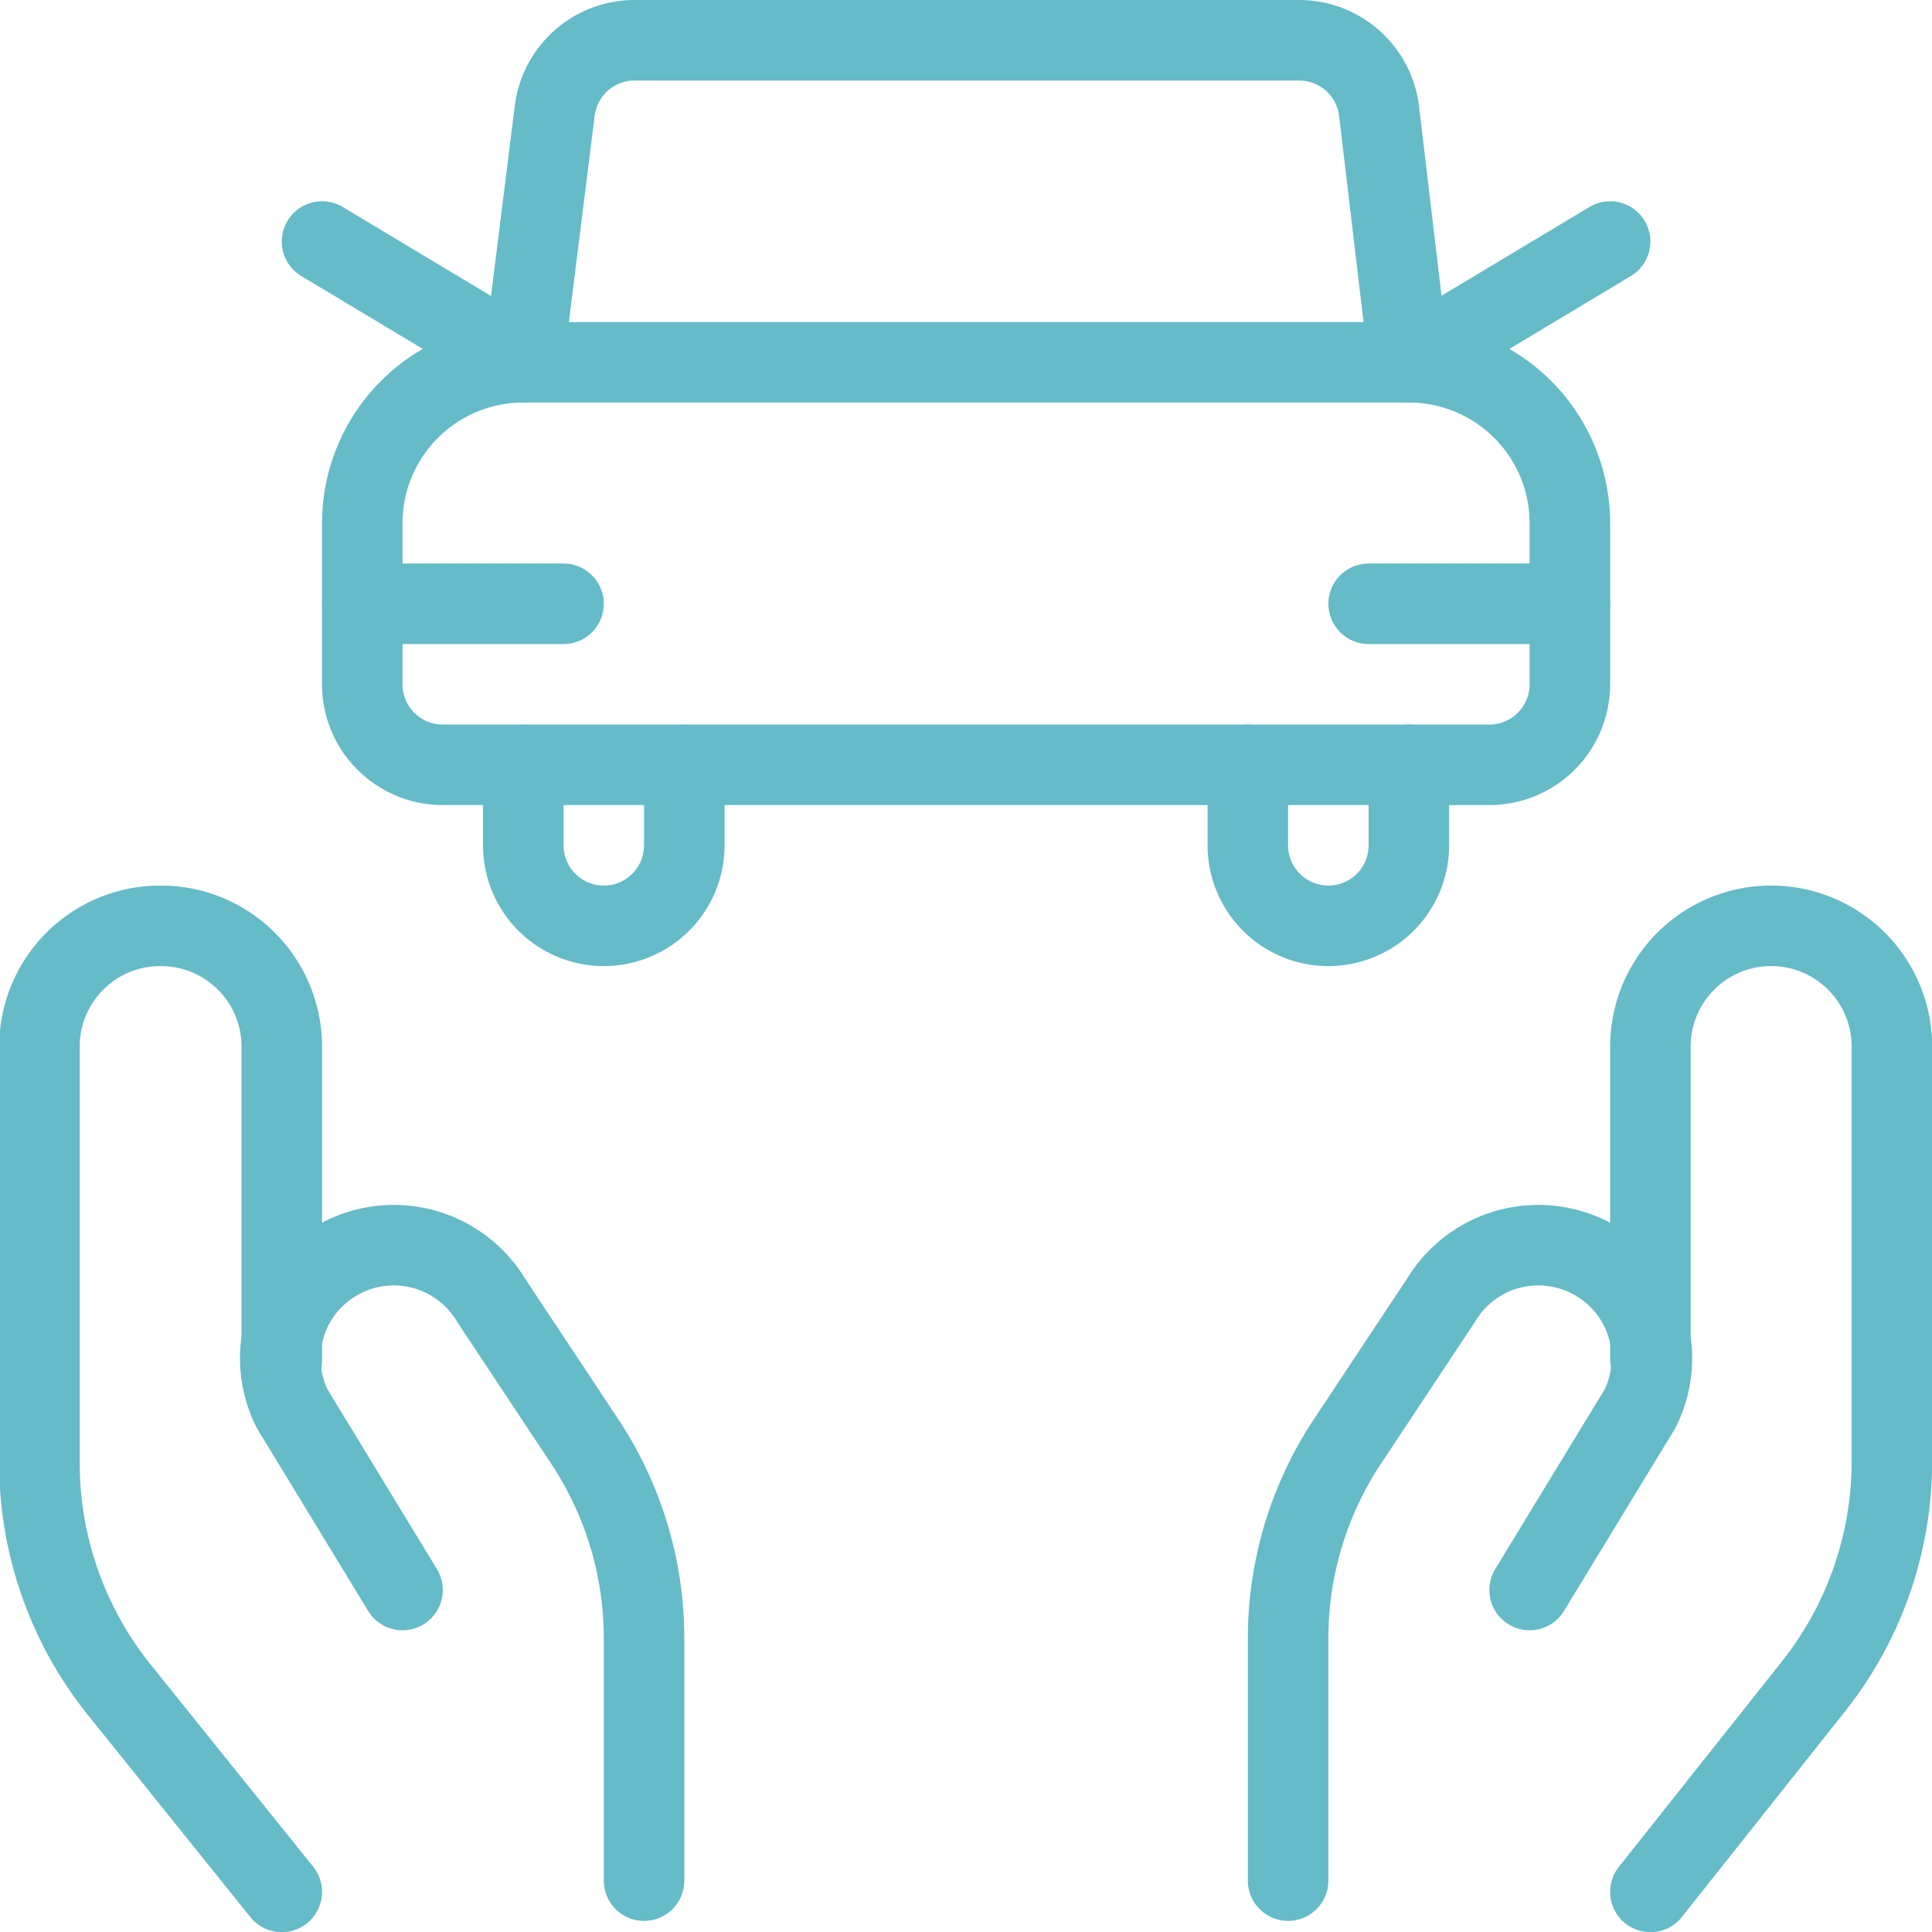
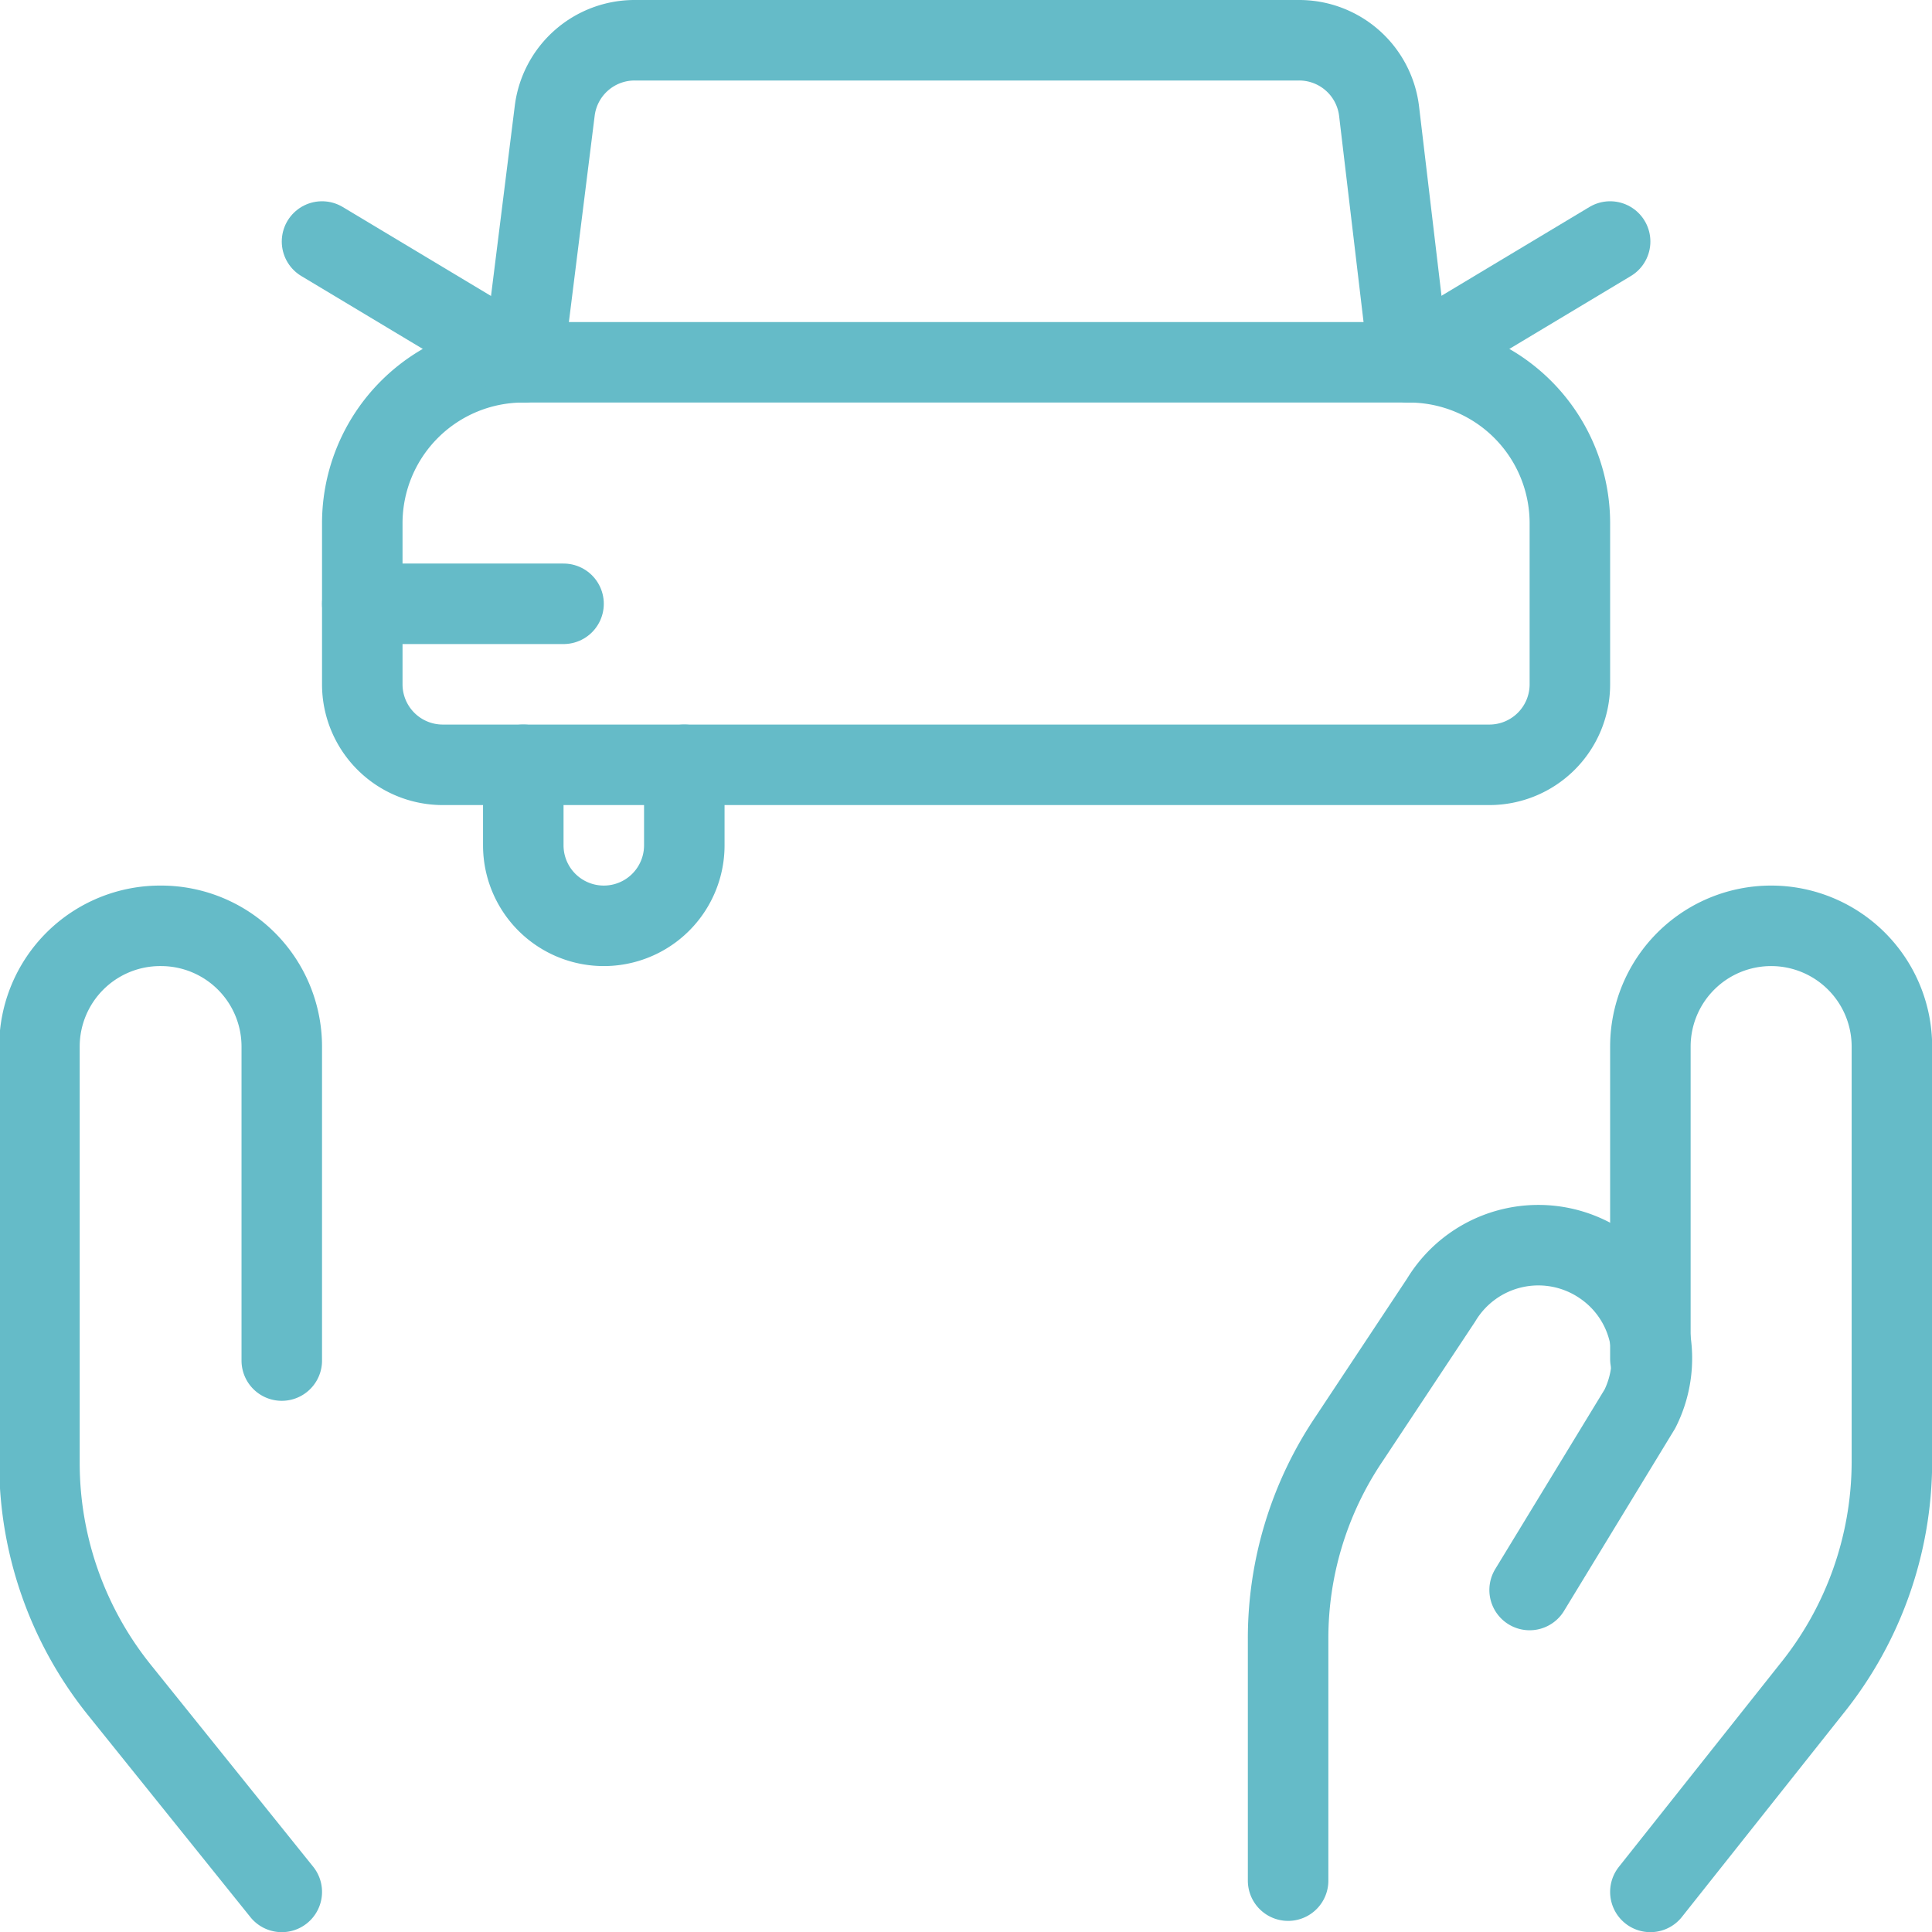
<svg xmlns="http://www.w3.org/2000/svg" viewBox="0 0 100 100">
  <g transform="matrix(4.167,0,0,4.167,0,0)">
    <g>
      <path d="M6.5,4.5h11a2,2,0,0,1,2,2v2a1,1,0,0,1-1,1H5.5a1,1,0,0,1-1-1v-2a2,2,0,0,1,2-2Z" style="fill: none;stroke: #65BBC8;stroke-linecap: round;stroke-linejoin: round" />
      <line x1="4.5" y1="7.5" x2="7" y2="7.5" style="fill: none;stroke: #65BBC8;stroke-linecap: round;stroke-linejoin: round" />
-       <line x1="17" y1="7.5" x2="19.5" y2="7.5" style="fill: none;stroke: #65BBC8;stroke-linecap: round;stroke-linejoin: round" />
      <path d="M6.5,4.5l.39-3.12a1,1,0,0,1,1-.88h8.24a1,1,0,0,1,1,.88L17.5,4.5" style="fill: none;stroke: #65BBC8;stroke-linecap: round;stroke-linejoin: round" />
      <line x1="4" y1="3" x2="6.5" y2="4.5" style="fill: none;stroke: #65BBC8;stroke-linecap: round;stroke-linejoin: round" />
      <line x1="20" y1="3" x2="17.5" y2="4.5" style="fill: none;stroke: #65BBC8;stroke-linecap: round;stroke-linejoin: round" />
      <path d="M8.5,9.5v1a1,1,0,0,1-2,0v-1" style="fill: none;stroke: #65BBC8;stroke-linecap: round;stroke-linejoin: round" />
-       <path d="M17.5,9.5v1a1,1,0,0,1-2,0v-1" style="fill: none;stroke: #65BBC8;stroke-linecap: round;stroke-linejoin: round" />
      <g>
        <path d="M3.5,23.5,1.49,21a4.5,4.5,0,0,1-1-2.81V13A1.5,1.5,0,0,1,2,11.5H2A1.5,1.5,0,0,1,3.5,13v3.9" style="fill: none;stroke: #65BBC8;stroke-linecap: round;stroke-linejoin: round" />
-         <path d="M8,23.36v-3a4.43,4.43,0,0,0-.76-2.49L6.1,16.15a1.41,1.41,0,0,0-2-.44h0a1.4,1.4,0,0,0-.47,1.79L5,19.75" style="fill: none;stroke: #65BBC8;stroke-linecap: round;stroke-linejoin: round" />
        <path d="M20.5,23.5l2-2.52a4.5,4.5,0,0,0,1-2.81V13A1.5,1.5,0,0,0,22,11.5h0A1.5,1.5,0,0,0,20.5,13v3.88" style="fill: none;stroke: #65BBC8;stroke-linecap: round;stroke-linejoin: round" />
        <path d="M16,23.36v-3a4.43,4.43,0,0,1,.76-2.49l1.14-1.72a1.41,1.41,0,0,1,2-.44h0a1.4,1.4,0,0,1,.47,1.79L19,19.75" style="fill: none;stroke: #65BBC8;stroke-linecap: round;stroke-linejoin: round" />
      </g>
    </g>
  </g>
</svg>